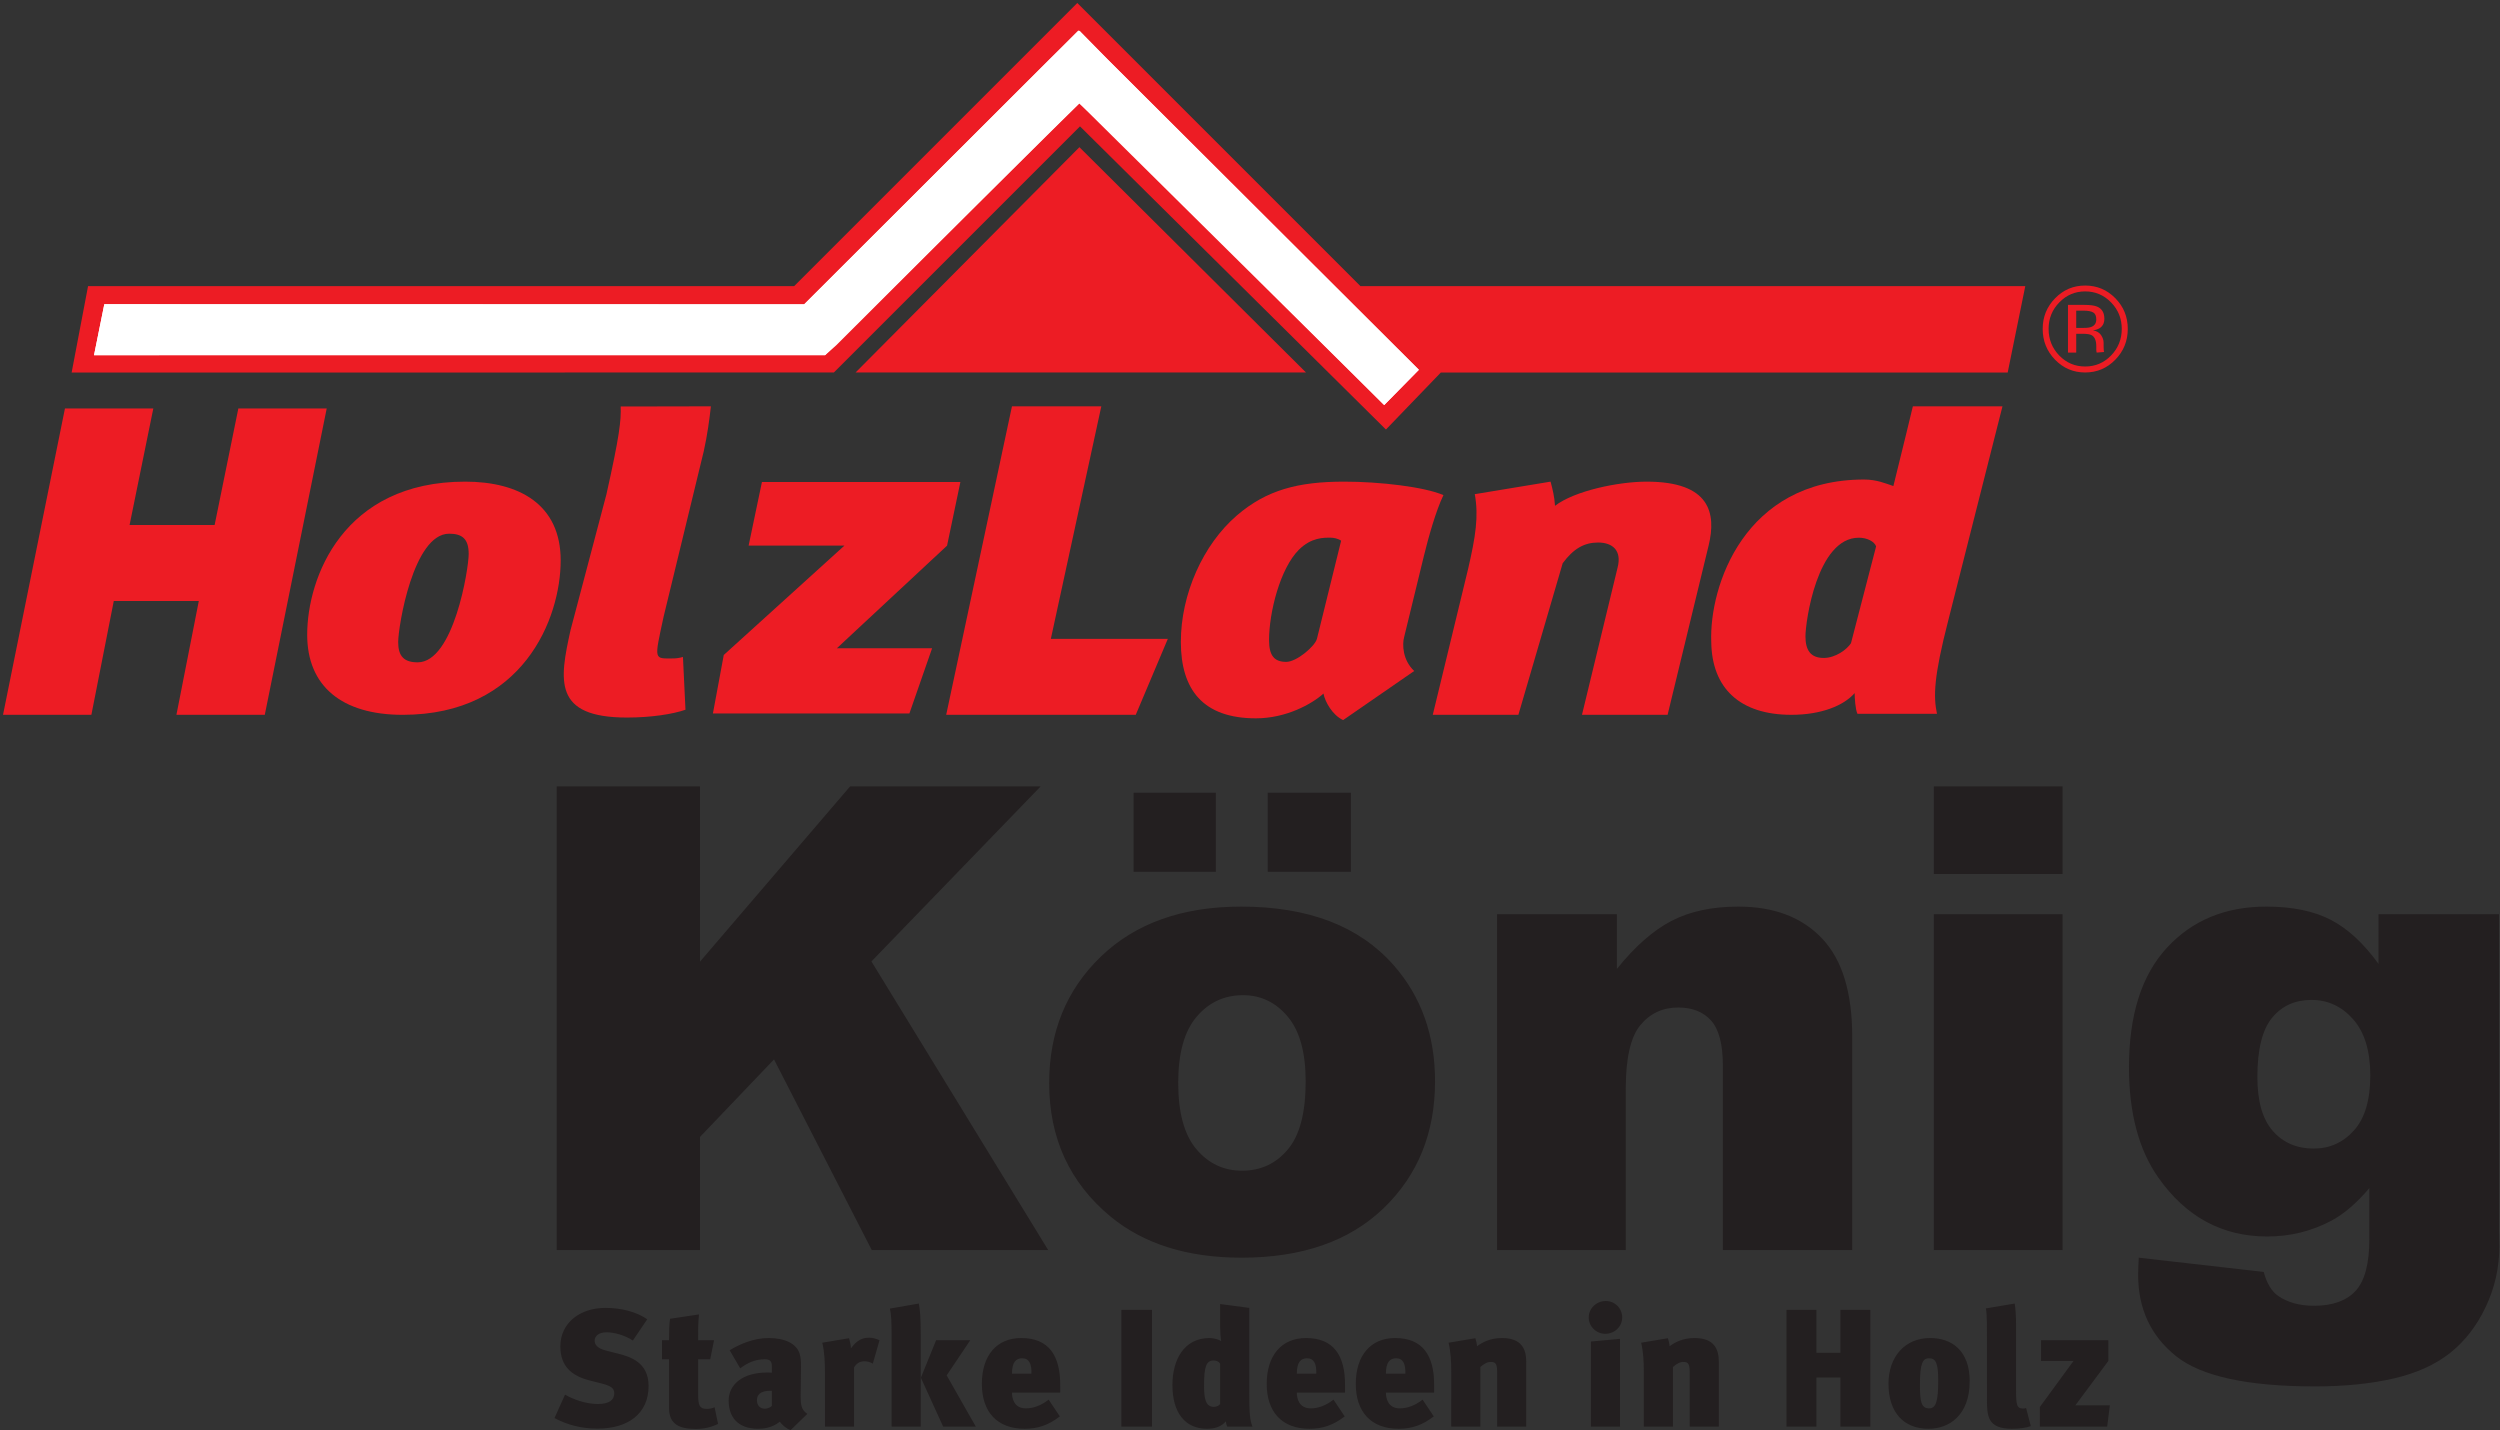
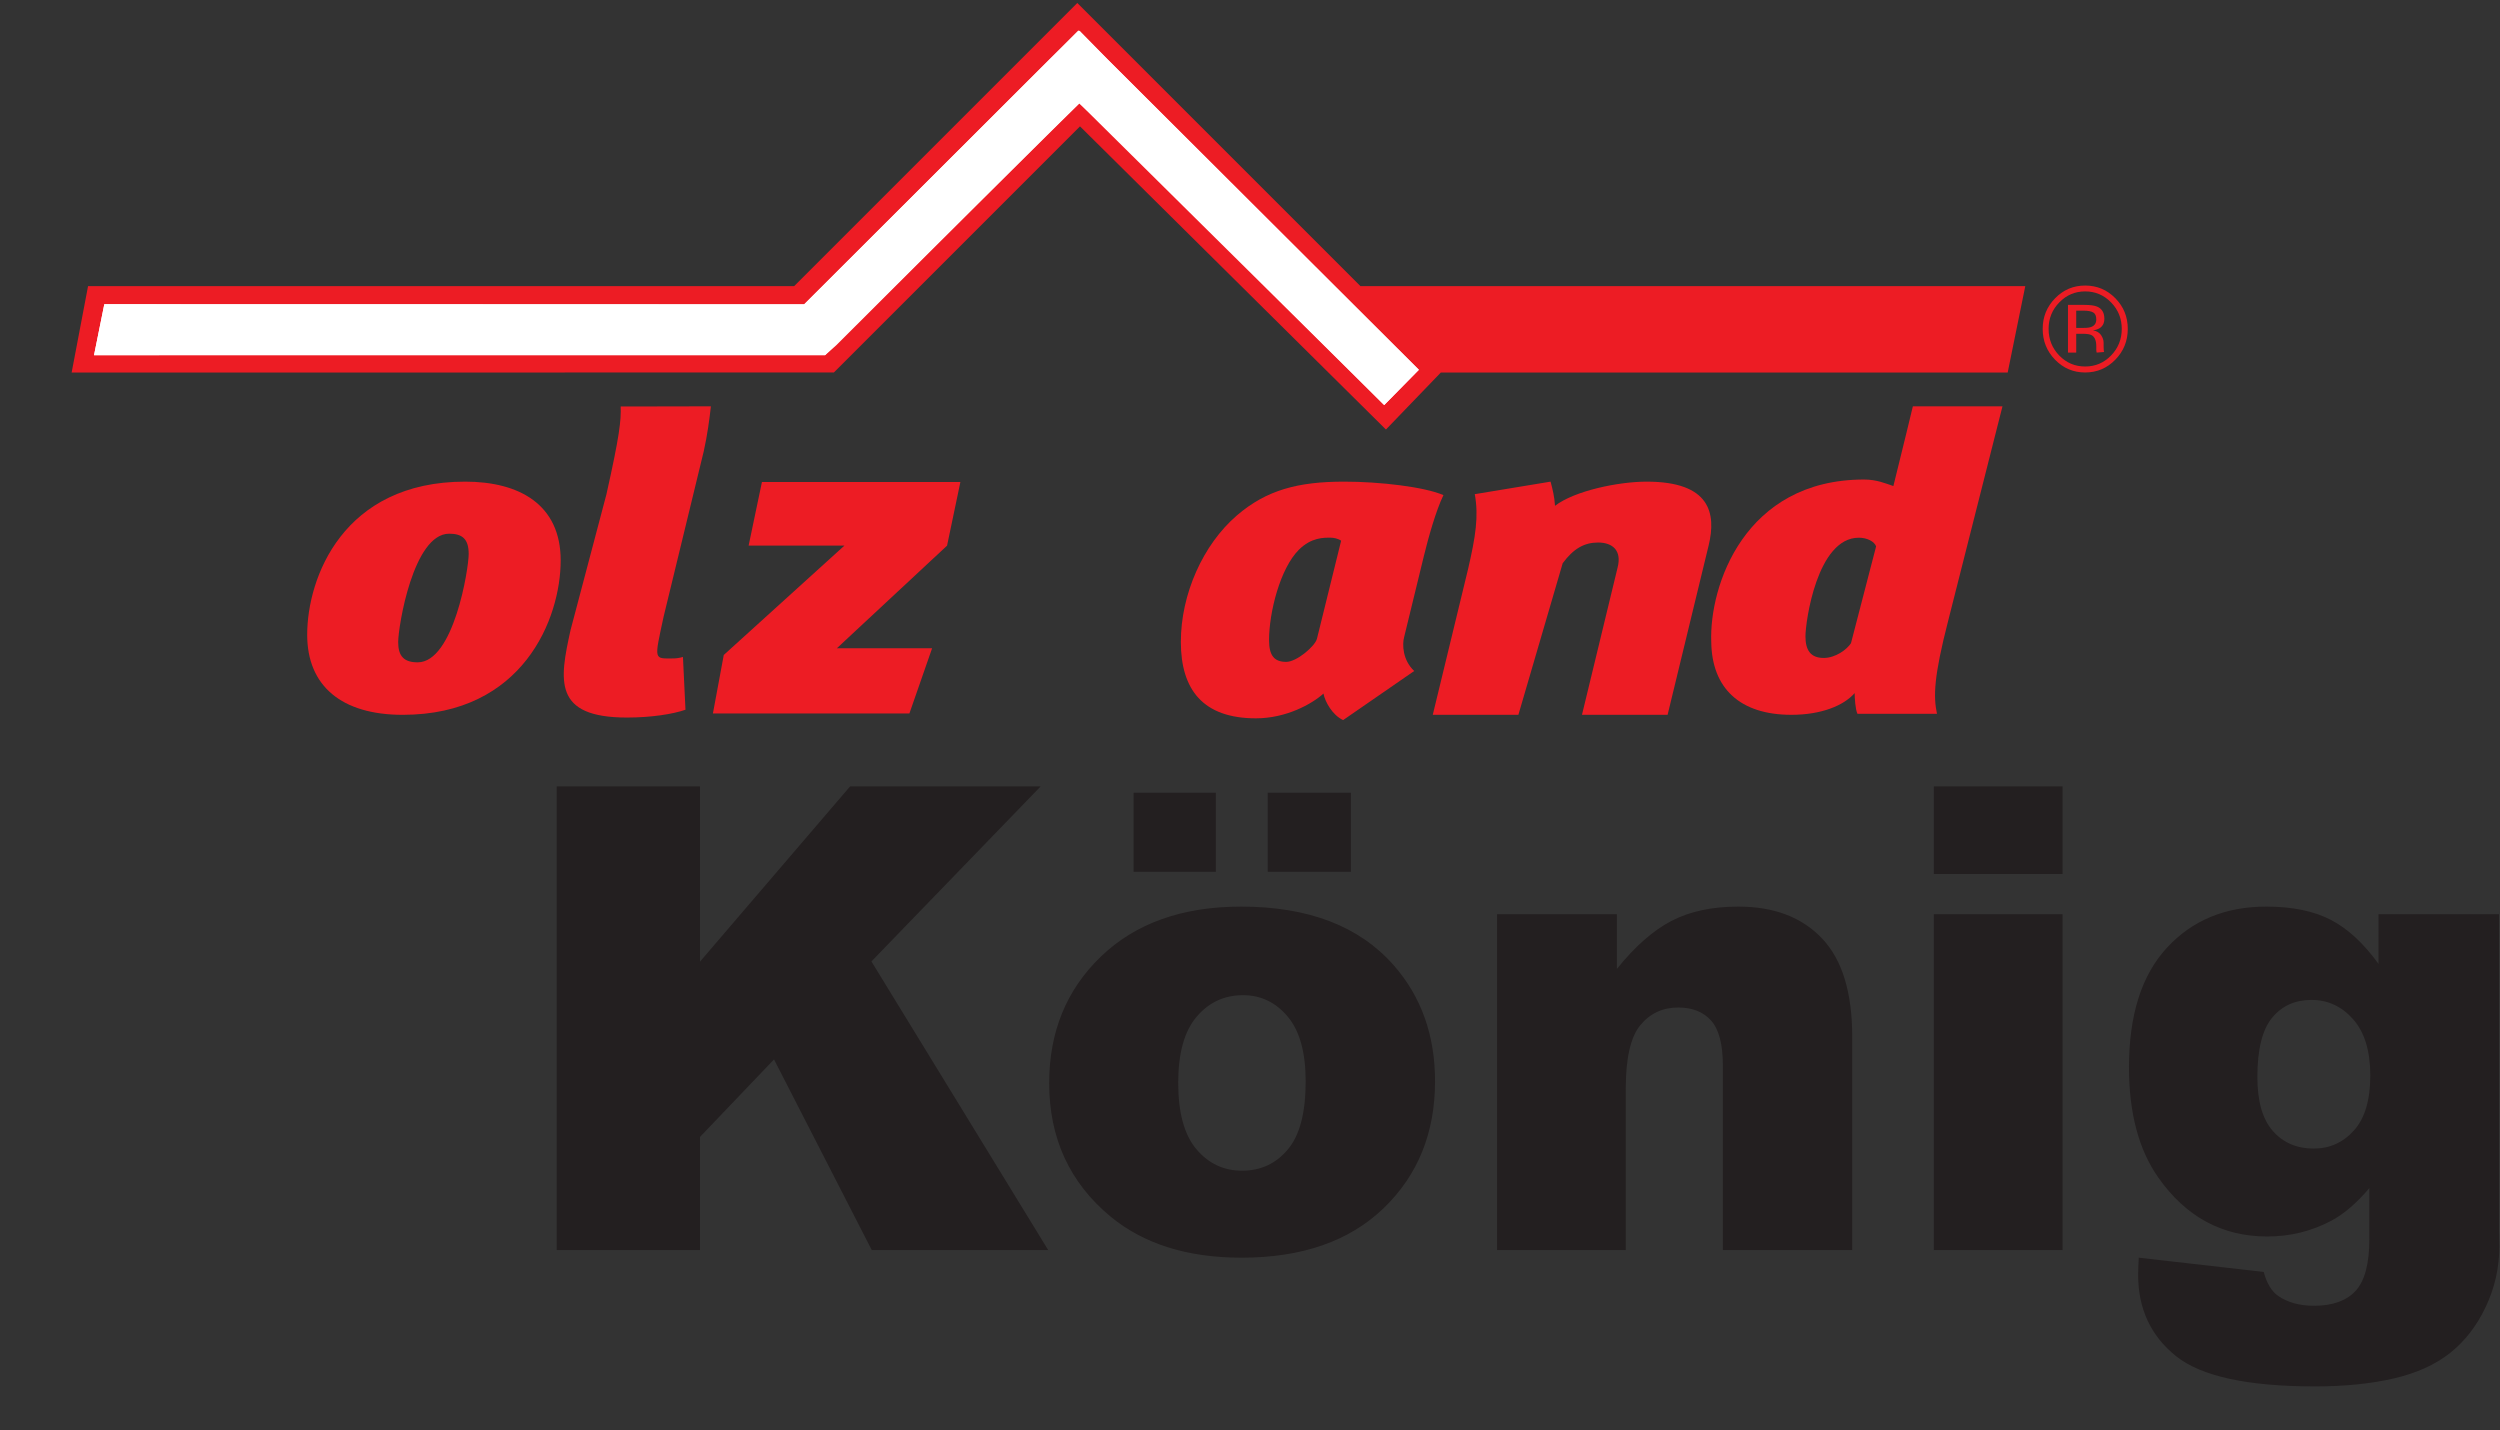
<svg xmlns="http://www.w3.org/2000/svg" viewBox="0 0 241.893 138.373" height="138.373" width="241.893" xml:space="preserve" id="svg2" version="1.1">
  <rect x="0" y="0" width="241.893" height="138.373" fill="#333333" stroke="none" />
  <defs id="defs6" />
  <g transform="matrix(1.333,0,0,-1.333,0,138.373)" id="g10">
    <g transform="scale(0.1)" id="g12">
      <path id="path14" style="fill:#231f20;fill-opacity:1;fill-rule:nonzero;stroke:none" d="m 1649.22,299.285 c 7.12,8.641 16.65,12.969 28.58,12.969 11.94,0 22.03,-4.699 30.31,-14.113 8.26,-9.414 12.39,-22.996 12.39,-40.75 0,-17.754 -3.94,-31.036 -11.82,-39.836 -7.88,-8.797 -17.64,-13.203 -29.28,-13.203 -12.24,0 -22.11,4.25 -29.61,12.746 -7.5,8.496 -11.25,21.543 -11.25,39.14 0,20.047 3.56,34.403 10.68,43.047 z m 77.24,39.141 c -10.7,14.844 -22.22,25.488 -34.55,31.914 -12.31,6.426 -27.96,9.648 -46.94,9.648 -29.7,0 -53.72,-9.953 -72.08,-29.855 -18.37,-19.891 -27.55,-48.817 -27.55,-86.778 0,-33.21 7.11,-59.921 21.35,-80.125 20.05,-28.468 46.37,-42.695 78.96,-42.695 16.68,0 32.23,3.817 46.62,11.473 9.18,4.902 18.36,12.785 27.54,23.652 v -36.961 c 0,-17.91 -3.33,-30.461 -9.99,-37.656 -6.66,-7.188 -16.71,-10.789 -30.18,-10.789 -10.41,0 -19.06,2.379 -25.94,7.117 -4.75,3.211 -8.27,9.031 -10.57,17.449 l -90.68,10.332 c -0.31,-5.203 -0.46,-9.336 -0.46,-12.398 0,-24.641 9.15,-44.309 27.43,-59.008 18.29,-14.688 51.93,-22.035 100.91,-22.035 21.42,0 40.44,1.918 57.05,5.738 16.59,3.828 30.3,10.027 41.09,18.594 10.79,8.574 19.44,19.785 25.94,33.641 6.51,13.847 9.76,28.429 9.76,43.73 l -0.23,10.793 v 230.262 h -87.48 V 338.426 Z M 1403.69,130.66 h 93.43 v 243.809 h -93.43 V 130.66 Z m 0,272.973 h 93.43 v 63.59 h -93.43 v -63.59 z M 1086.64,130.66 h 93.44 v 117.082 c 0,22.196 3.5,37.578 10.55,46.153 7.04,8.562 16.23,12.851 27.55,12.851 10.26,0 18.22,-3.176 23.88,-9.523 5.65,-6.356 8.5,-17.188 8.5,-32.489 V 130.66 h 93.89 v 154.961 c 0,32.149 -7.31,55.91 -21.92,71.289 -14.62,15.383 -34.86,23.078 -60.72,23.078 -19.14,0 -35.36,-3.484 -48.68,-10.449 -13.32,-6.965 -26.48,-18.566 -39.48,-34.785 v 39.715 h -87.01 V 130.66 Z M 920.195,405.242 h 60.371 v 57.391 h -60.371 v -57.391 z m -97.347,0 h 59.691 v 57.391 h -59.691 v -57.391 z m 45.687,-105.265 c 8.871,10.48 20.121,15.722 33.75,15.722 12.852,0 23.645,-5.164 32.363,-15.496 8.731,-10.332 13.086,-26.055 13.086,-47.18 0,-22.644 -4.316,-39.097 -12.968,-49.351 -8.645,-10.266 -19.707,-15.383 -33.172,-15.383 -13.317,0 -24.375,5.195 -33.176,15.606 -8.801,10.41 -13.199,26.484 -13.199,48.21 0,21.426 4.437,37.383 13.316,47.872 z M 806.09,154.996 c 24.18,-19.902 55.863,-29.844 95.043,-29.844 43.926,0 78.32,11.977 103.197,35.93 24.87,23.945 37.31,54.676 37.31,92.176 0,33.359 -10.03,61.445 -30.08,84.25 -24.951,28.32 -61.833,42.48 -110.658,42.48 -42.699,0 -76.601,-12.062 -101.699,-36.164 -25.101,-24.109 -37.648,-54.754 -37.648,-91.941 0,-39.953 14.84,-72.246 44.535,-96.887 v 0 z M 404.098,130.66 h 104 v 82.129 l 53.726,56.281 70.965,-138.41 H 760.863 L 632.535,340.184 755.352,467.223 H 617.035 L 508.098,340.035 v 127.188 h -104 v -336.563 0" />
      <path id="path16" style="fill:#ed1c24;fill-opacity:1;fill-rule:evenodd;stroke:none" d="m 1535.43,776.965 c -6.04,-6.18 -13.34,-9.277 -21.89,-9.277 -8.57,0 -15.85,3.097 -21.86,9.277 -5.98,6.156 -8.97,13.617 -8.97,22.383 0,8.675 3.02,16.093 9.06,22.25 6,6.129 13.25,9.191 21.77,9.195 8.55,0 15.85,-3.066 21.89,-9.195 6.03,-6.125 9.04,-13.543 9.04,-22.25 0,-8.735 -3.01,-16.196 -9.04,-22.383 z m -22.49,39.781 c 4.21,0 7.29,-0.414 9.27,-1.246 3.5,-1.488 5.25,-4.414 5.26,-8.766 0,-3.089 -1.11,-5.371 -3.33,-6.828 -1.18,-0.773 -2.82,-1.336 -4.92,-1.676 2.66,-0.429 4.61,-1.562 5.85,-3.394 1.23,-1.828 1.84,-3.621 1.85,-5.371 v -2.535 l 0.08,-2.578 c 0.06,-0.911 0.16,-1.512 0.29,-1.801 l -5.38,-0.43 -0.17,0.734 -0.13,1.114 v 2.746 c 0,4.012 -1.06,6.664 -3.19,7.949 -1.27,0.742 -3.49,1.113 -6.66,1.121 h -4.71 v -13.664 h -5.99 v 34.625 h 11.88 z m 6.41,-5.453 c -1.5,0.852 -3.9,1.281 -7.21,1.281 h -5.09 v -12.539 h 5.38 c 2.53,0 4.43,0.254 5.7,0.774 2.32,0.949 3.48,2.75 3.48,5.41 0,2.519 -0.75,4.207 -2.26,5.074 z m -24.59,7.254 c -5.17,-5.297 -7.76,-11.699 -7.76,-19.199 0,-7.563 2.57,-14.004 7.71,-19.332 5.16,-5.325 11.44,-7.989 18.83,-7.989 7.37,0 13.65,2.664 18.81,7.989 5.17,5.328 7.75,11.769 7.75,19.332 0,7.5 -2.58,13.902 -7.75,19.199 -5.19,5.328 -11.46,7.992 -18.81,7.992 -7.34,0 -13.6,-2.664 -18.78,-7.992 v 0" />
      <path id="path18" style="fill:#ed1c24;fill-opacity:1;fill-rule:evenodd;stroke:none" d="m 973.477,645.578 -17.571,-71.242 c -1.465,-5.363 -14.629,-16.711 -22.312,-16.711 -8.781,0 -12.442,4.73 -12.442,15.762 0,20.176 8.047,52.015 21.59,65.57 9.145,9.141 18.293,8.824 23.051,8.824 2.195,0 5.484,-0.629 7.684,-2.203 z m 74.263,33.102 c -13.9,5.984 -46.1,9.773 -72.076,9.773 -33.293,0 -56.34,-5.992 -77.926,-24.59 -24.511,-21.121 -40.605,-57.058 -40.605,-91.734 0,-34.68 16.094,-55.481 54.508,-55.481 21.953,0 40.617,10.403 49.023,17.965 1.106,-5.988 6.594,-15.761 14.27,-19.234 l 51.586,35.629 c -8.41,7.875 -8.78,19.23 -7.32,24.59 l 14.28,58.629 c 3.29,13.554 8.78,33.105 14.26,44.453 z m 409.56,88.98 12.77,62.699 H 987.5 L 781.973,1035.89 576.426,830.344 H 63.914 l -11.918,-62.703 553.27,0.047 178.66,178.648 222.064,-220.059 39.86,41.383 h 411.45 v 0" />
-       <path id="path20" style="fill:#ed1c24;fill-opacity:1;fill-rule:nonzero;stroke:none" d="m 192.195,519.195 44.953,222.36 H 173.004 L 155.781,656.961 H 94.051 l 17.234,84.594 H 47.145 L 2.191,519.195 H 66.328 l 16.262,82.618 h 61.719 l -16.25,-82.618 h 64.136 v 0" />
      <path id="path22" style="fill:#ed1c24;fill-opacity:1;fill-rule:evenodd;stroke:none" d="m 326.047,650.668 c 9.433,0 14.152,-3.75 14.152,-14.684 0,-10.921 -10.886,-78.691 -37.019,-78.691 -10.16,0 -14.157,4.687 -14.157,14.684 0,11.238 10.887,78.691 37.024,78.691 z m 11.609,37.785 c -88.554,0 -114.676,-69.637 -114.676,-111.172 0,-37.16 25.04,-58.086 69.309,-58.086 87.469,0 114.684,69.953 114.684,112.106 0,40.601 -30.121,57.152 -69.317,57.152 v 0" />
      <path id="path24" style="fill:#ed1c24;fill-opacity:1;fill-rule:nonzero;stroke:none" d="m 516.008,743.133 c -0.016,-0.102 -65.481,-0.102 -65.481,-0.102 0.364,-10.289 -0.808,-21.16 -10.324,-63.707 l -26.07,-98.636 c -8.055,-36.52 -12.809,-63.473 40.98,-63.473 17.563,0 33.301,2.484 42.446,5.672 l -1.829,38.297 c -2.562,-0.707 -4.753,-1.059 -6.957,-1.059 -14.261,0 -14.031,-1.945 -7.078,30.328 l 29.133,120.07 c 2.563,11.497 4.168,23.274 5.18,32.61 v 0" />
      <path id="path26" style="fill:#ed1c24;fill-opacity:1;fill-rule:nonzero;stroke:none" d="m 697.113,688.215 h -144.05 l -9.672,-46.211 h 69.515 l -87.551,-79.363 -7.882,-42.481 h 142.621 l 16.476,47.324 h -69.152 l 80.02,74.52 9.675,46.211 v 0" />
-       <path id="path28" style="fill:#ed1c24;fill-opacity:1;fill-rule:nonzero;stroke:none" d="m 847.688,574.344 h -84.922 l 36.636,168.789 h -64.855 l -47.75,-223.938 h 137.598 l 23.293,55.149 v 0" />
      <path id="path30" style="fill:#ed1c24;fill-opacity:1;fill-rule:nonzero;stroke:none" d="m 1128.71,670.906 c -0.36,6.578 -1.79,12.215 -3.21,17.547 l -55.01,-9.09 c 2.86,-15.98 0.71,-30.394 -4.99,-54.843 l -25.51,-105.325 h 62.14 l 32.16,110.028 c 7.86,10.652 15.71,15.043 25.71,15.043 10.36,0 17.36,-5.645 14.15,-18.176 l -25.86,-106.895 h 62.15 l 29.78,122.879 c 5.72,23.5 1.08,46.379 -45,46.379 -20.36,0 -52.23,-6.586 -66.51,-17.547 v 0" />
      <path id="path32" style="fill:#ed1c24;fill-opacity:1;fill-rule:evenodd;stroke:none" d="m 1343.55,571.188 c -3.03,-4.723 -11.39,-10.711 -19.75,-10.711 -9.87,0 -13.29,5.988 -13.29,15.757 0,10.399 8.36,71.528 38.74,71.528 6.08,0 11.39,-2.836 12.54,-6.305 l -18.24,-70.269 z m 62.43,-51.25 c -2.66,12.605 -2.41,26.675 8.23,67.957 l 39.31,155.242 h -65.05 c 0,0 -7.62,-31.813 -14.14,-57.875 -5.7,1.89 -12.16,4.726 -21.27,4.726 -87,0 -112.44,-77.515 -110.93,-117.851 0.39,-33.715 20.9,-52.934 58.12,-52.934 21.65,0 37.99,6.613 45.96,15.758 0,-3.156 0.51,-11.871 2.03,-15.023 h 57.74 v 0" />
      <path id="path34" style="fill:#ffffff;fill-opacity:1;fill-rule:nonzero;stroke:none" d="m 75.727,817.234 499.648,-0.101 8.363,0.031 11.864,11.856 166.136,165.738 21.848,21.062 20.43,-20.855 225.874,-225.332 -25.17,-25.582 -196.552,196.269 -24.715,22.711 -23.031,-22.402 -153.481,-153.238 -8.046,-7.133 -8.481,-0.012 -522.156,-0.039 7.469,37.027 v 0" />
-       <path id="path36" style="fill:#ed1c24;fill-opacity:1;fill-rule:nonzero;stroke:none" d="m 947.961,767.684 -326.922,0.004 162.473,163.531 164.449,-163.535 v 0" />
      <path id="path38" style="fill:#ffffff;fill-opacity:1;fill-rule:nonzero;stroke:none" d="M 1004.72,744.051 783.453,963.031 598.895,780.258 H 68.258 l 7.469,36.976 508.011,-0.07 199.012,198.826 247.14,-246.357 -25.17,-25.582 v 0" />
-       <path id="path40" style="fill:#231f20;fill-opacity:1;fill-rule:nonzero;stroke:none" d="m 1530.37,65.254 h -48.88 V 50.191 h 23.59 L 1480.64,16.762 V 2.551 h 48.88 l 1.94,15.43 h -25.04 l 23.95,32.211 v 15.062 z m -56.29,-62.344 -3.41,13.109 c -0.72,-0.238 -1.45,-0.359 -2.18,-0.359 -4.74,0 -5.11,2.91 -5.11,13.98 v 46.547 c 0,6.445 -0.36,11.914 -0.97,15.684 l -20.89,-3.523 c 0.84,-4.863 0.73,-14.59 0.73,-22.852 V 22.711 c 0,-12.52 0.36,-21.75 18.22,-21.75 5.83,0 10.82,0.848 13.61,1.949 z m -73.89,49.227 c 4.98,0 6.69,-3.527 6.69,-16.047 0,-14.961 -1.58,-20.308 -6.57,-20.308 -5.97,0 -6.7,5.348 -6.7,17.508 0,15.566 2.19,18.848 6.58,18.848 z m 0.85,14.695 c -18.36,0 -30.26,-13.601 -30.26,-33.184 0,-20.789 11.05,-32.687 29.03,-32.687 14.96,0 29.91,9.719 29.91,34.527 0,22.477 -13.26,31.344 -28.68,31.344 z M 1357.62,2.551 V 87.254 h -21.74 V 56.133 h -17.4 v 31.121 h -21.74 V 2.551 h 21.74 V 38.16 h 17.4 V 2.551 h 21.74 z m -110,0 V 49.59 c 0,8.621 -2.91,17.242 -17.61,17.242 -8.27,0 -13.99,-2.918 -18.13,-5.953 -0.11,1.941 -0.72,4.375 -1.22,5.828 l -19.42,-3.273 c 1.58,-6.676 1.93,-13.484 1.93,-21.023 V 2.551 h 21.15 V 45.816 c 2.92,2.551 5.35,3.644 6.93,3.644 3.05,0 5.23,0 5.23,-6.809 V 2.551 h 21.14 z m -71.71,0 V 66.238 l -21.14,-1.941 V 2.551 h 21.14 z m 1.58,79.234 c 0,6.562 -5.23,11.914 -11.91,11.914 -6.8,0 -12.4,-5.351 -12.4,-11.914 0,-6.555 5.48,-11.895 12.03,-11.895 6.81,0 12.28,5.34 12.28,11.895 z M 1107.84,2.551 V 49.59 c 0,8.621 -2.91,17.242 -17.62,17.242 -8.26,0 -13.98,-2.918 -18.11,-5.953 -0.13,1.941 -0.73,4.375 -1.22,5.828 l -19.44,-3.273 c 1.58,-6.676 1.95,-13.484 1.95,-21.023 V 2.551 h 21.13 V 45.816 c 2.93,2.551 5.36,3.644 6.93,3.644 3.05,0 5.25,0 5.25,-6.809 V 2.551 h 21.13 z m -87.75,38.395 h -14.11 c 0,8.399 2.92,11.191 7.42,11.191 5.11,0 6.94,-4.258 6.69,-11.191 z m -14.11,-13.726 h 35.01 c 0,1.332 0,2.91 0,5.223 0.12,21.523 -8.14,34.391 -28.32,34.391 -17.748,0 -28.561,-12.625 -28.561,-33.301 0,-20.301 11.059,-32.57 31.111,-32.57 9.37,0 17.14,2.551 25.52,8.988 l -8.13,12.16 c -5.47,-4.258 -11.06,-6.328 -16.54,-6.328 -8.76,0 -10.09,7.539 -10.09,11.438 z m -50.55,13.726 h -14.121 c 0,8.399 2.929,11.191 7.421,11.191 5.118,0 6.946,-4.258 6.7,-11.191 z M 941.309,27.219 h 35.007 c 0,1.332 0,2.91 0,5.223 0.129,21.523 -8.132,34.391 -28.308,34.391 -17.754,0 -28.555,-12.625 -28.555,-33.301 0,-20.301 11.043,-32.57 31.106,-32.57 9.363,0 17.136,2.551 25.515,8.988 l -8.136,12.16 c -5.465,-4.258 -11.051,-6.328 -16.52,-6.328 -8.762,0 -10.109,7.539 -10.109,11.438 z m -55.657,-8.277 c -0.726,-1.102 -2.429,-2.07 -4.621,-2.07 -6.086,0 -7.054,6.449 -7.054,15.449 0,14.23 1.699,18.234 7.175,18.234 1.95,0 3.899,-1.094 4.5,-2.434 V 18.941 Z m 23.45,-16.391 c -1.829,4.848 -2.309,8.981 -2.309,24.898 V 88.707 l -21.141,2.805 V 74.606 c 0,-3.152 0.368,-8.141 0.735,-9.961 -1.703,1.094 -5.356,2.188 -8.399,2.188 -18.593,0 -26.972,-15.789 -26.972,-34.152 0,-19.941 9.113,-31.719 25.144,-31.719 6.328,0 10.711,1.949 13.625,5.359 C 889.906,5.211 890.152,4 890.758,2.551 h 18.344 z m -72.93,0 V 87.254 H 813.941 V 2.551 h 22.231 z m -87.5,38.395 h -14.117 c 0,8.399 2.922,11.191 7.422,11.191 5.113,0 6.933,-4.258 6.695,-11.191 z M 734.555,27.219 h 35.008 c 0,1.332 0,2.91 0,5.223 0.121,21.523 -8.137,34.391 -28.313,34.391 -17.75,0 -28.559,-12.625 -28.559,-33.301 0,-20.301 11.055,-32.57 31.114,-32.57 9.359,0 17.133,2.551 25.511,8.988 l -8.132,12.16 c -5.469,-4.258 -11.055,-6.328 -16.532,-6.328 -8.757,0 -10.097,7.539 -10.097,11.438 z M 668.313,2.551 V 69.754 c 0,12.031 -0.493,17.137 -1.34,22.117 l -21.016,-3.652 c 0.973,-3.887 1.215,-10.332 1.215,-18.59 V 2.551 h 21.141 z m 39.988,0 -21.153,37.172 17.137,25.531 H 679.492 L 668.43,38.023 684.594,2.551 h 23.707 z M 638.406,65.254 c -2.918,1.219 -4.859,1.824 -7.898,1.824 -6.684,0 -10.332,-4.375 -12.887,-7.773 0,2.547 -0.726,5.223 -1.332,7.402 l -19.437,-3.273 c 1.703,-6.805 1.949,-14.695 1.949,-22.723 V 2.551 h 21.133 V 45.445 c 1.457,2.562 3.765,4.504 7.414,4.504 2.425,0 4.007,-0.488 6.199,-1.699 l 4.859,17.004 z M 560.266,28.559 V 17.609 c -0.731,-0.981 -3.164,-2.078 -4.993,-2.078 -3.648,0 -5.839,2.449 -5.839,6.09 0,3.648 1.949,7.18 10.832,6.938 z M 573.867,-0.012 586.02,11.781 c -4.375,2.777 -4.864,7.047 -4.864,12.27 l 0.246,21.641 c 0,4.617 -0.125,6.934 -0.972,9.727 -2.309,7.402 -10.688,11.414 -22.598,11.414 -10.344,0 -20.426,-4.129 -28.199,-8.867 l 7.652,-13.133 c 5.348,4.024 10.813,6.582 17.871,6.582 4.625,0 5.11,-2.199 5.11,-5.852 V 41.668 c -0.61,0.129 -2.676,0.129 -3.528,0.129 -17.508,0 -27.832,-8.508 -27.832,-20.418 0,-11.188 5.953,-20.418 21.5,-20.418 7.426,0 12.657,2.668 15.688,5.219 0.972,-1.93 4.742,-5.219 7.773,-6.191 z M 507.367,83.973 486.352,80.809 c -0.606,-4.133 -0.727,-9.355 -0.727,-15.555 H 480.52 V 51.414 h 5.105 V 16.02 c 0,-12.141 7.895,-15.18 19.68,-15.18 5.222,0 10.574,1.09 15.922,3.641 l -2.555,12.148 c -1.336,-0.719 -3.402,-1.219 -5.348,-1.219 -5.351,0 -6.566,1.949 -6.566,10.699 v 25.305 h 8.754 l 2.793,13.84 h -11.547 c 0,5.828 -0.117,12.027 0.609,18.719 z M 470.781,32.07 c 0,17.02 -13.121,21.16 -22.23,23.465 l -8.641,2.188 c -6.32,1.582 -8.269,4.383 -8.269,7.176 0,3.41 3.043,6.086 8.636,6.086 5.84,0 13.375,-2.199 19.082,-5.969 l 10.45,15.441 c -7.536,5.215 -18.465,8.25 -30.258,8.25 -18.965,0 -32.813,-11.172 -32.813,-27.938 0,-14.59 8.379,-21.281 20.649,-24.57 l 9.972,-2.551 c 5.84,-1.578 8.516,-3.148 8.516,-6.918 0,-4.629 -3.402,-7.789 -11.926,-7.789 -8.629,0 -17.738,3.277 -23.812,6.809 L 402.48,8.738 c 8.504,-4.488 18.465,-7.66 31.231,-7.66 22.008,0 37.07,10.703 37.07,30.992 v 0" />
    </g>
  </g>
</svg>